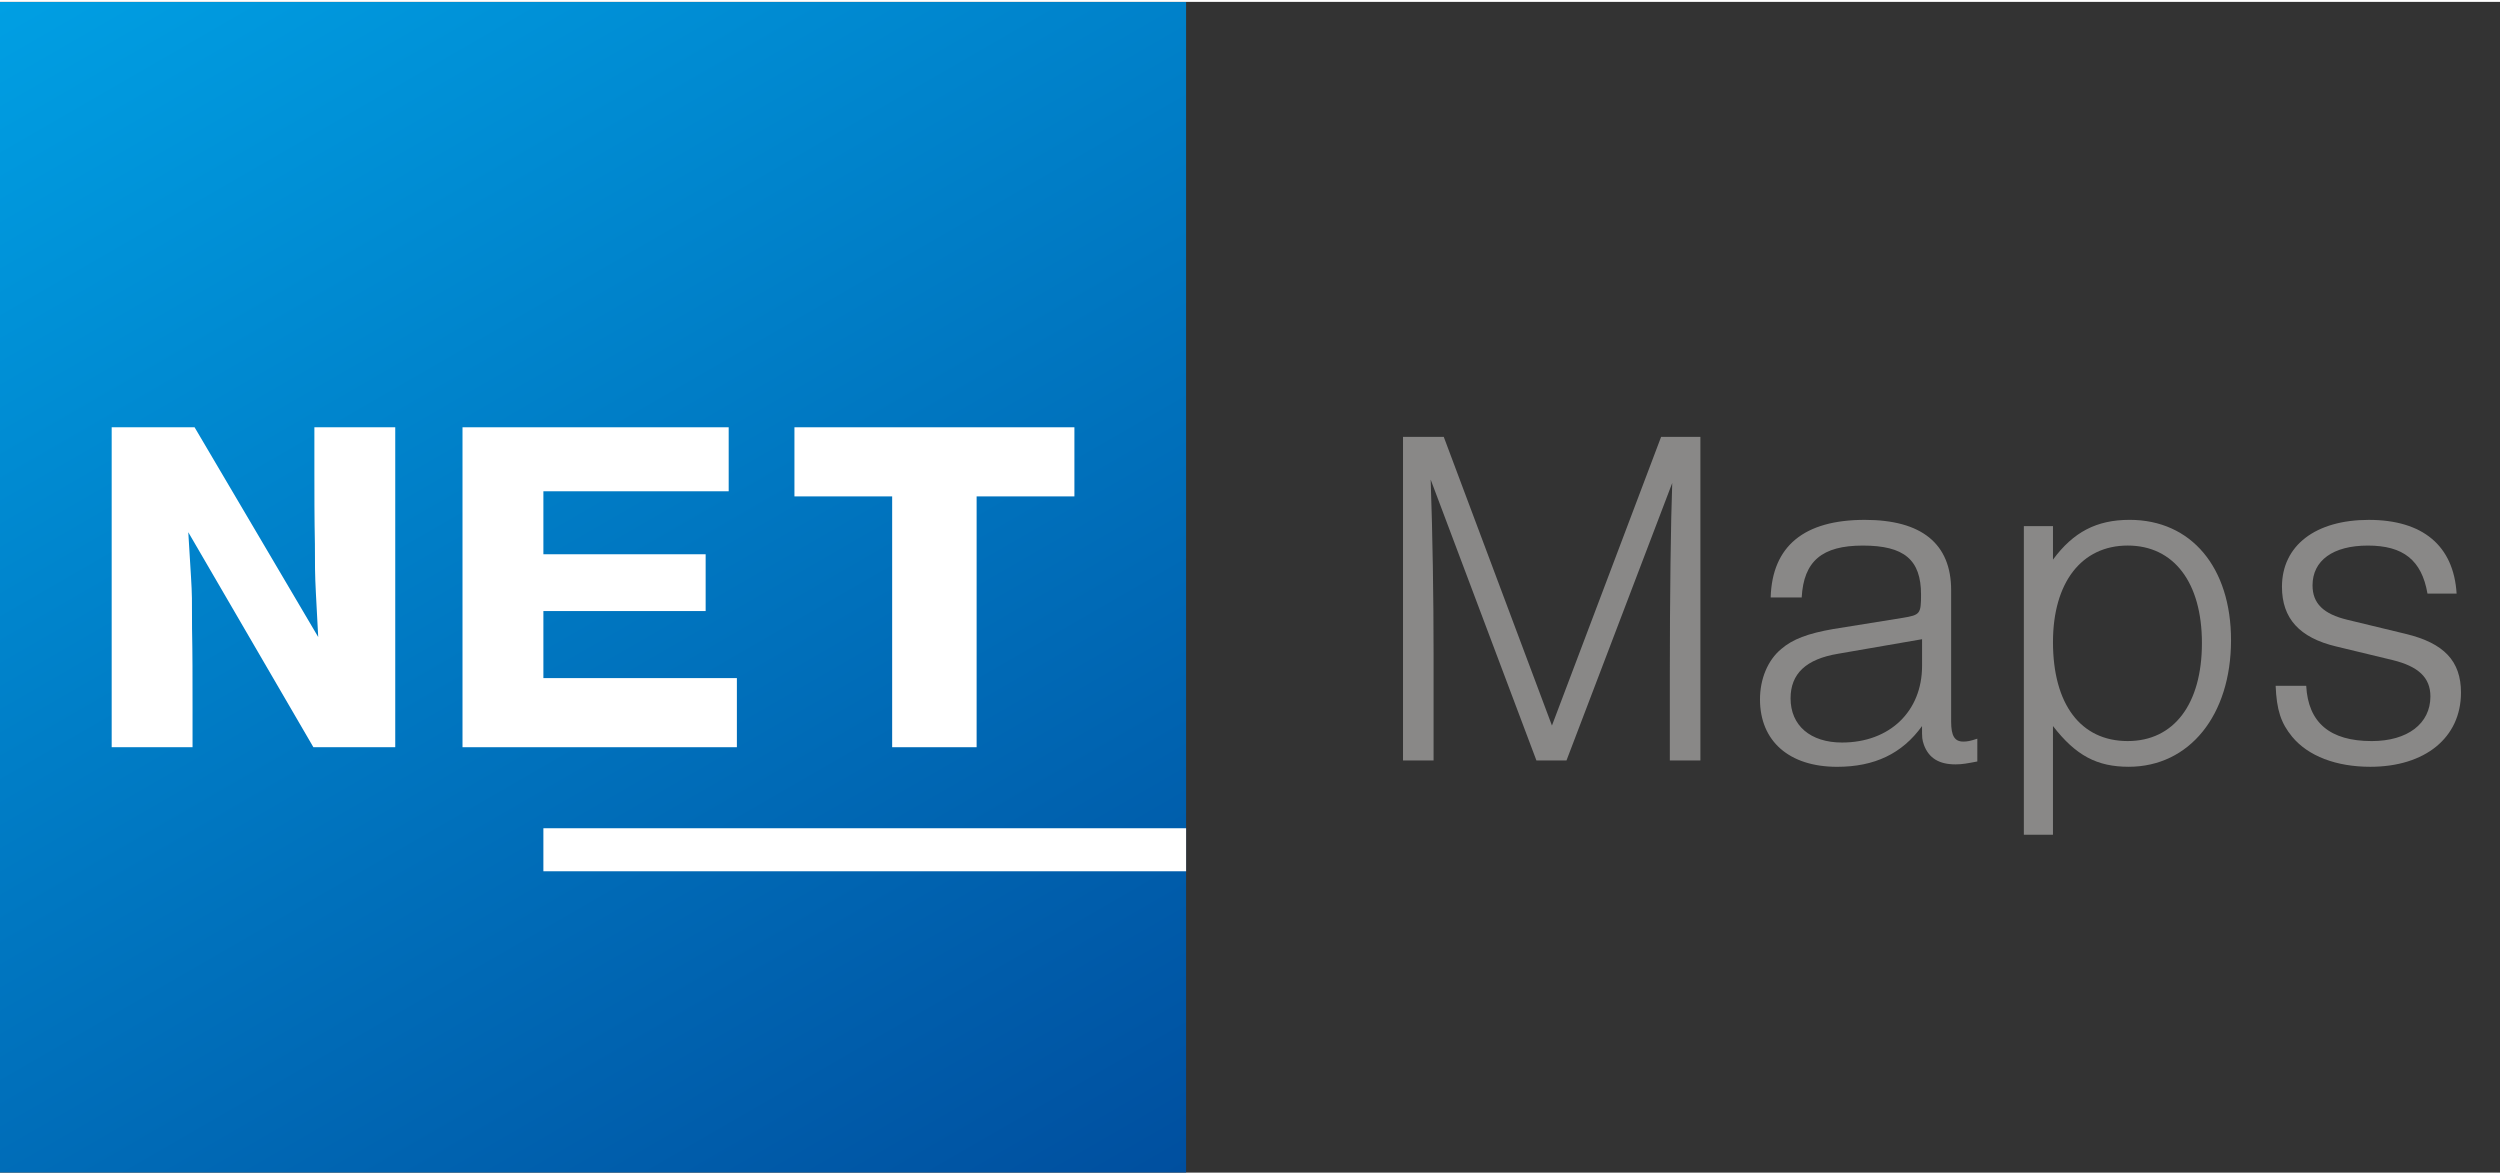
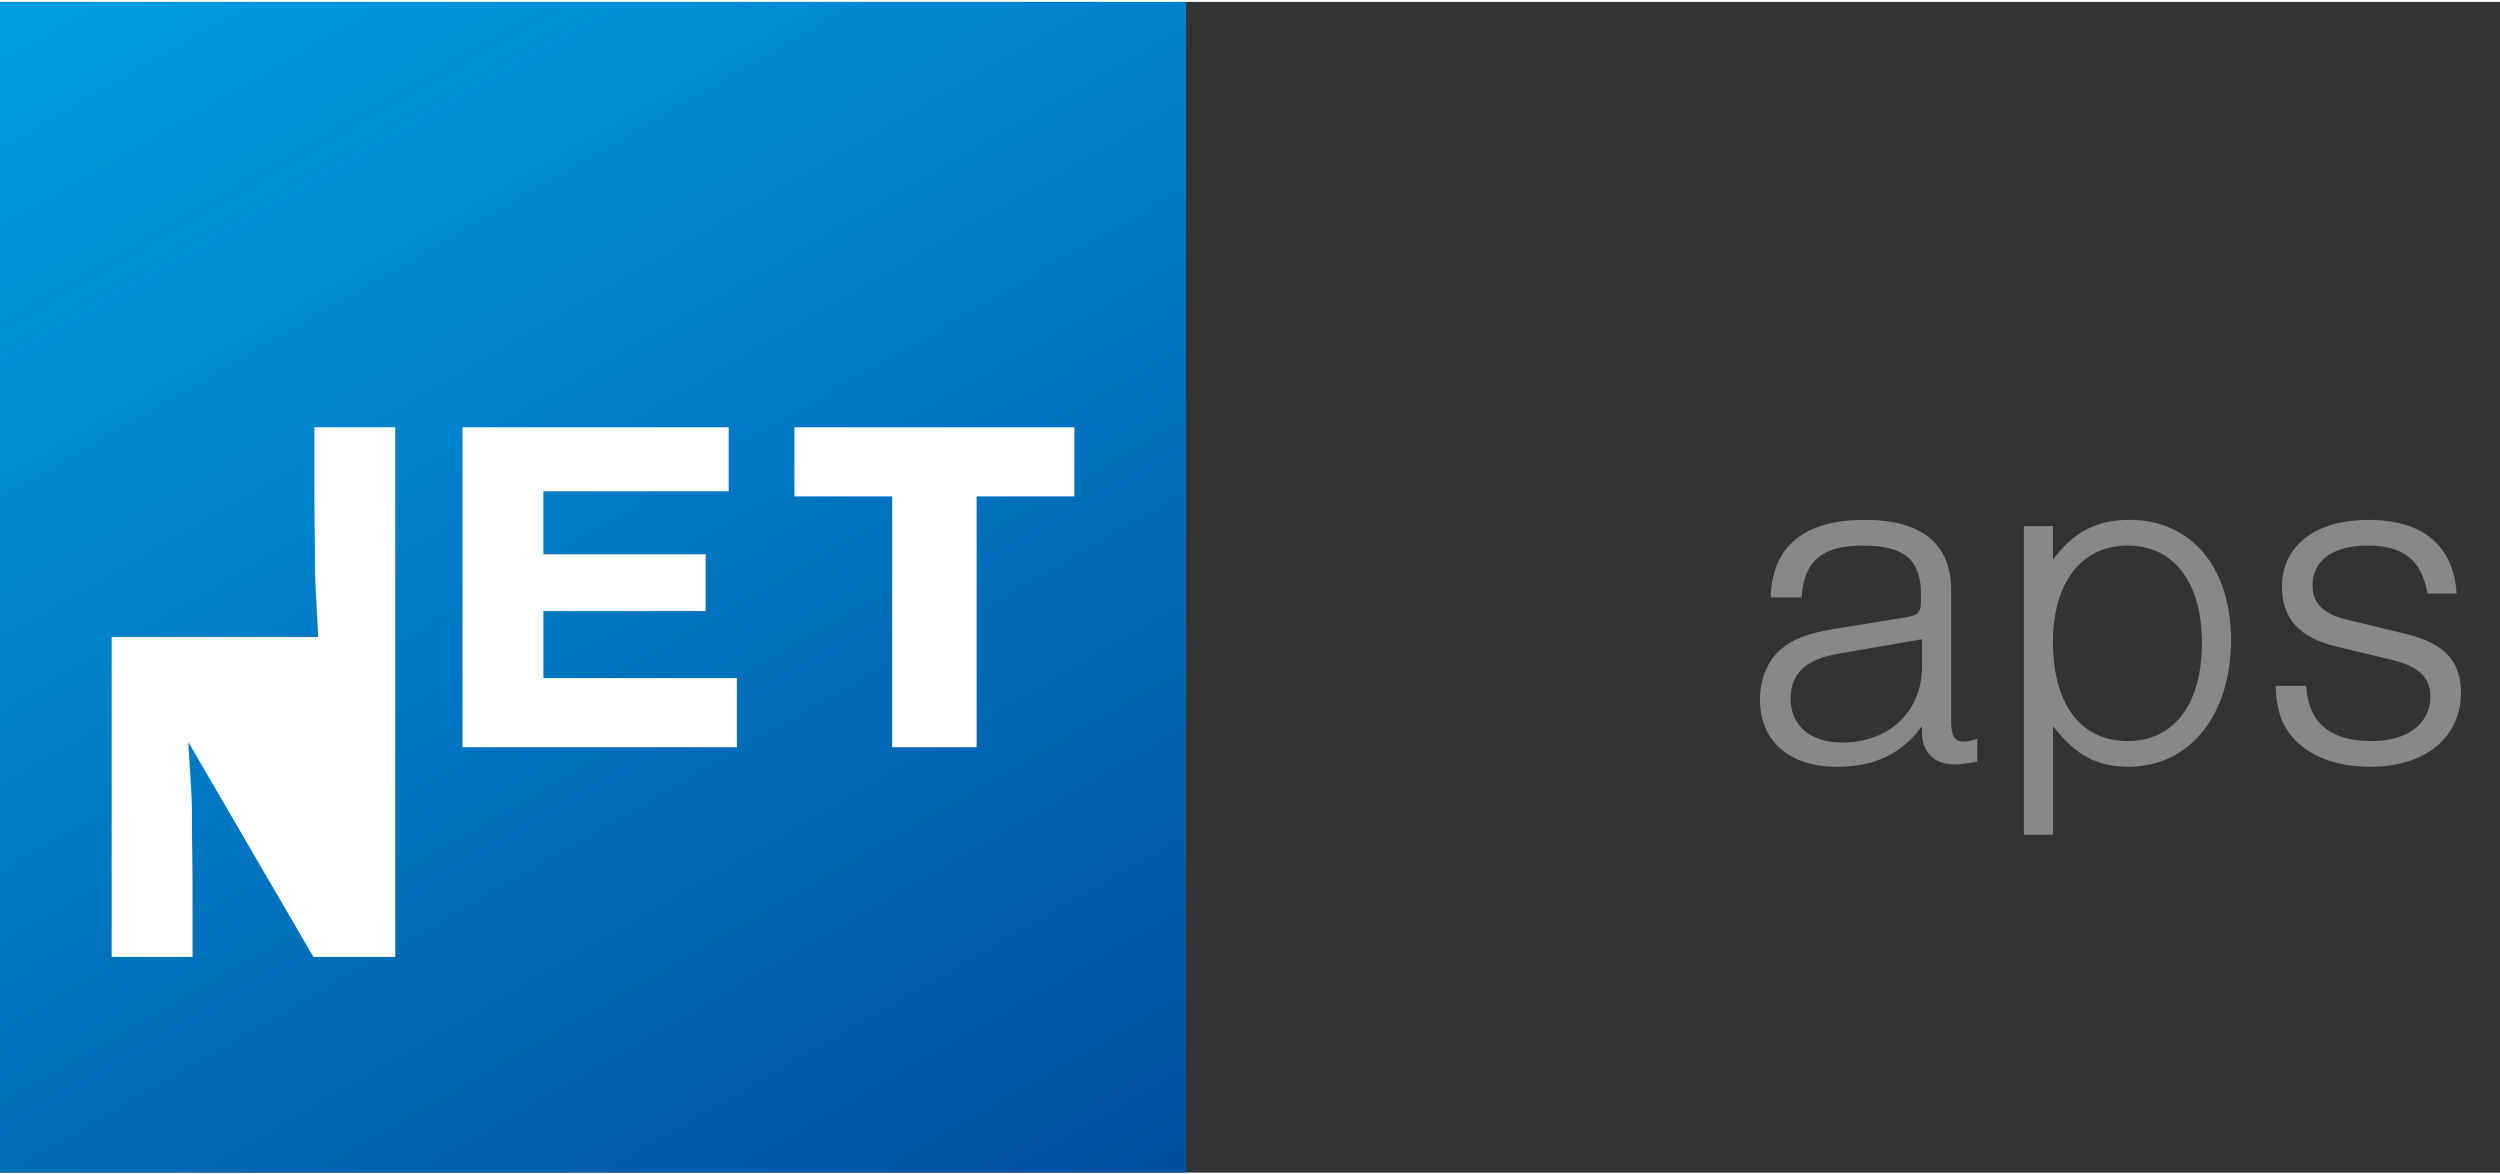
<svg xmlns="http://www.w3.org/2000/svg" version="1.1" id="Ebene_1" x="0px" y="0px" viewBox="0 0 116.22 54.425" style="enable-background:new 0 0 116.22 54.425;" xml:space="preserve" width="149" height="70">
  <rect x="0" y="0" width="116.22" height="54.425" fill="#333333" stroke="none" />
  <style type="text/css">
	.st0{fill:#898887;}
	.st1{fill:url(#SVGID_1_);}
	.st2{fill:#FFFFFF;}
</style>
  <g>
    <g>
-       <path class="st0" d="M71.425,35.265l-4.916-13.058c0.09,2.571,0.135,5.503,0.135,8.097    v4.961h-1.421V20.223h1.895l5.029,13.419l5.074-13.419h1.827v15.042h-1.421    v-3.992c0-3.586,0.045-7.149,0.112-8.908l-4.916,12.9H71.425z" />
      <path class="st0" d="M82.315,27.688c0.068-2.391,1.557-3.608,4.376-3.608    c2.638,0,4.014,1.105,4.014,3.27v6.112c0,0.654,0.158,0.925,0.564,0.925    c0.18,0,0.315-0.022,0.653-0.135v1.06c-0.474,0.09-0.699,0.135-1.015,0.135    c-0.767,0-1.24-0.293-1.466-0.902c-0.09-0.271-0.09-0.293-0.09-0.879    c-0.925,1.285-2.211,1.894-3.947,1.894c-2.232,0-3.586-1.195-3.586-3.135    c0-0.947,0.361-1.827,0.992-2.345c0.52-0.451,1.241-0.722,2.413-0.925    l3.226-0.519c0.812-0.135,0.856-0.181,0.856-1.083    c0-1.624-0.789-2.278-2.706-2.278c-1.895,0-2.751,0.722-2.842,2.413H82.315z     M85.45,30.304c-1.488,0.248-2.21,0.924-2.21,2.075    c0,1.263,0.925,2.052,2.391,2.052c2.21,0,3.722-1.443,3.722-3.563v-1.24    L85.45,30.304z" />
      <path class="st0" d="M95.439,24.372v1.556c0.947-1.285,2.03-1.849,3.563-1.849    c2.864,0,4.714,2.21,4.714,5.593c0,3.496-1.939,5.886-4.759,5.886    c-1.466,0-2.458-0.519-3.519-1.894v5.052h-1.353V24.372H95.439z M95.439,29.762    c0,2.887,1.286,4.601,3.474,4.601c2.143,0,3.45-1.714,3.45-4.556    c0-2.819-1.308-4.533-3.45-4.533S95.439,26.988,95.439,29.762z" />
      <path class="st0" d="M112.849,27.507c-0.271-1.556-1.127-2.232-2.773-2.232    c-1.624,0-2.571,0.699-2.571,1.849c0,0.834,0.496,1.331,1.624,1.602l2.706,0.654    c1.781,0.429,2.571,1.263,2.571,2.729c0,2.097-1.669,3.45-4.218,3.45    c-1.578,0-2.887-0.496-3.631-1.398c-0.519-0.631-0.722-1.24-0.767-2.368h1.421    c0.09,1.714,1.104,2.571,3.045,2.571c1.668,0,2.729-0.812,2.729-2.075    c0-0.879-0.563-1.398-1.759-1.691l-2.616-0.631    c-1.714-0.406-2.526-1.308-2.526-2.774c0-1.917,1.557-3.112,4.037-3.112    c2.503,0,3.946,1.195,4.082,3.428H112.849z" />
    </g>
    <g>
      <linearGradient id="SVGID_1_" gradientUnits="userSpaceOnUse" x1="46.242" y1="59.555" x2="8.896" y2="-5.13">
        <stop offset="0" style="stop-color:#004F9F" />
        <stop offset="1" style="stop-color:#009FE3" />
      </linearGradient>
      <rect y="0.007" class="st1" width="55.139" height="54.412" />
      <g>
-         <rect x="25.261" y="38.416" class="st2" width="29.878" height="2" />
-       </g>
+         </g>
      <g>
-         <path class="st2" d="M18.374,34.649V19.776h-3.759v2.046c0,1.044,0,2.183,0.024,3.37     c0,0.927,0,1.42,0.046,2.292l0.108,2.042l-5.747-9.75H5.192v14.873h3.759v-1.903     c0-1.282,0-2.468-0.023-3.584c0-1.419,0-1.636-0.047-2.406l-0.128-2.102     l5.816,9.995H18.374z" />
+         <path class="st2" d="M18.374,34.649V19.776h-3.759v2.046c0,1.044,0,2.183,0.024,3.37     c0,0.927,0,1.42,0.046,2.292l0.108,2.042H5.192v14.873h3.759v-1.903     c0-1.282,0-2.468-0.023-3.584c0-1.419,0-1.636-0.047-2.406l-0.128-2.102     l5.816,9.995H18.374z" />
        <polygon class="st2" points="32.804,28.319 32.804,25.679 25.261,25.679 25.261,22.751      33.875,22.751 33.875,19.776 21.501,19.776 21.501,34.649 34.256,34.649      34.256,31.436 25.261,31.436 25.261,28.319    " />
        <polygon class="st2" points="49.947,19.776 36.932,19.776 36.932,22.989 41.475,22.989      41.475,34.649 45.401,34.649 45.401,22.989 49.947,22.989    " />
      </g>
    </g>
  </g>
</svg>